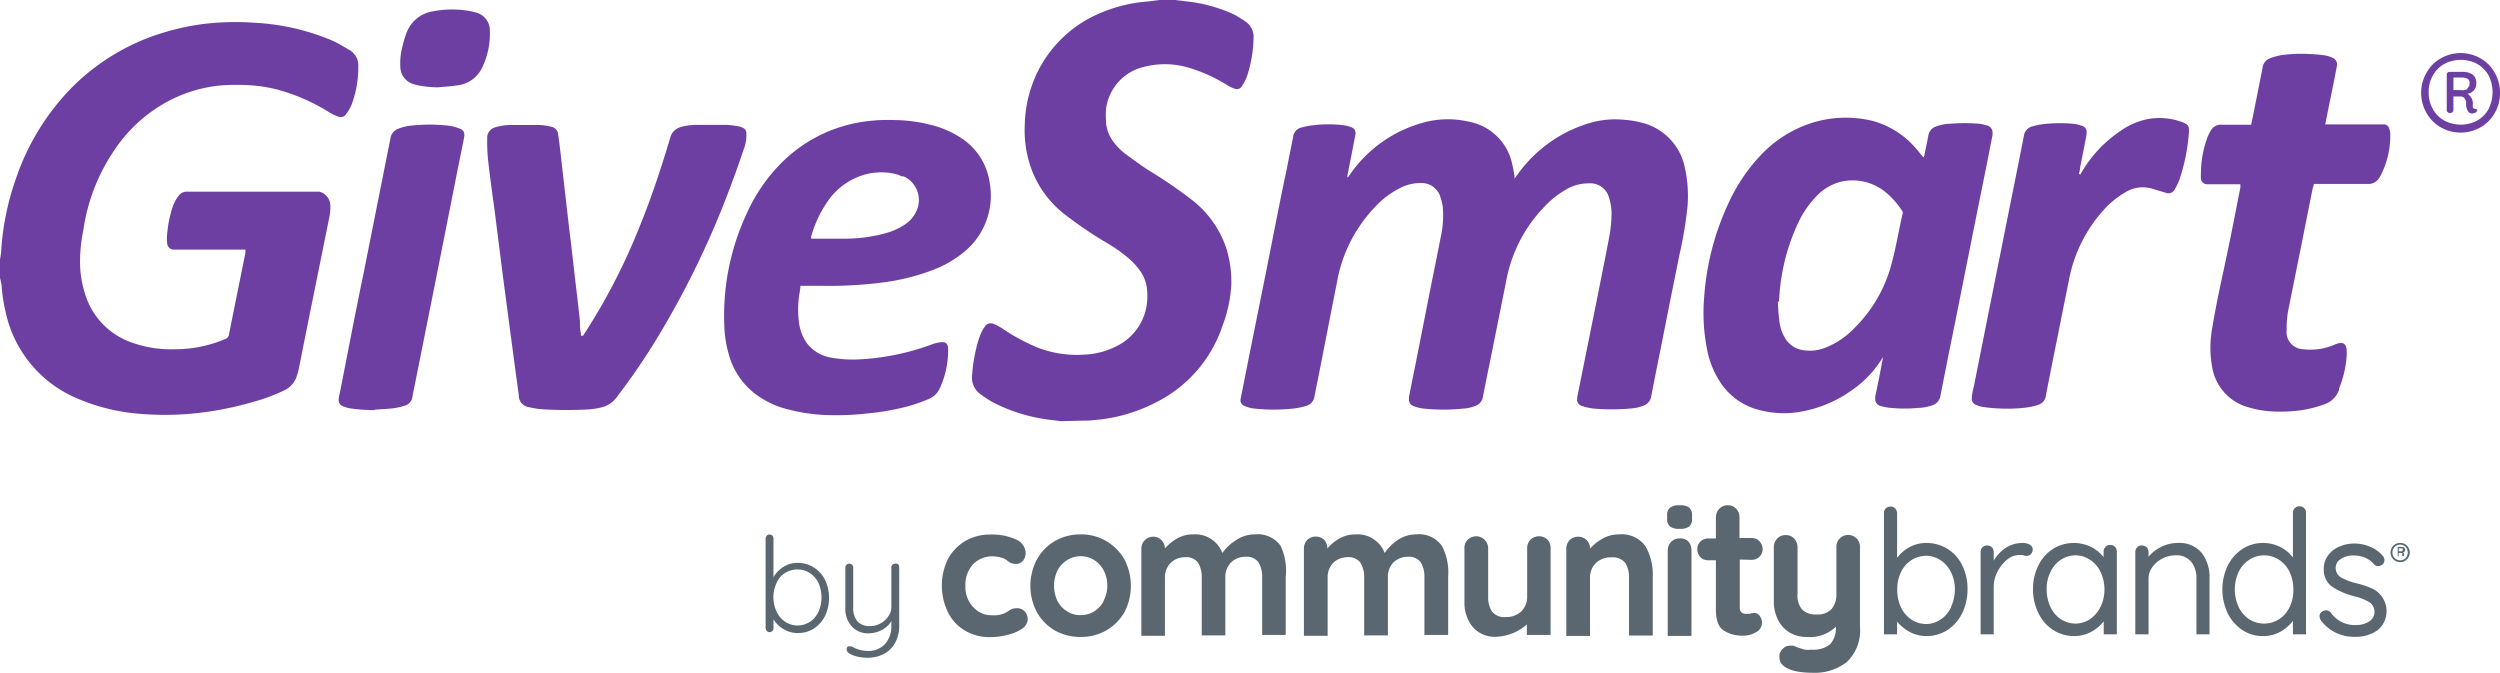
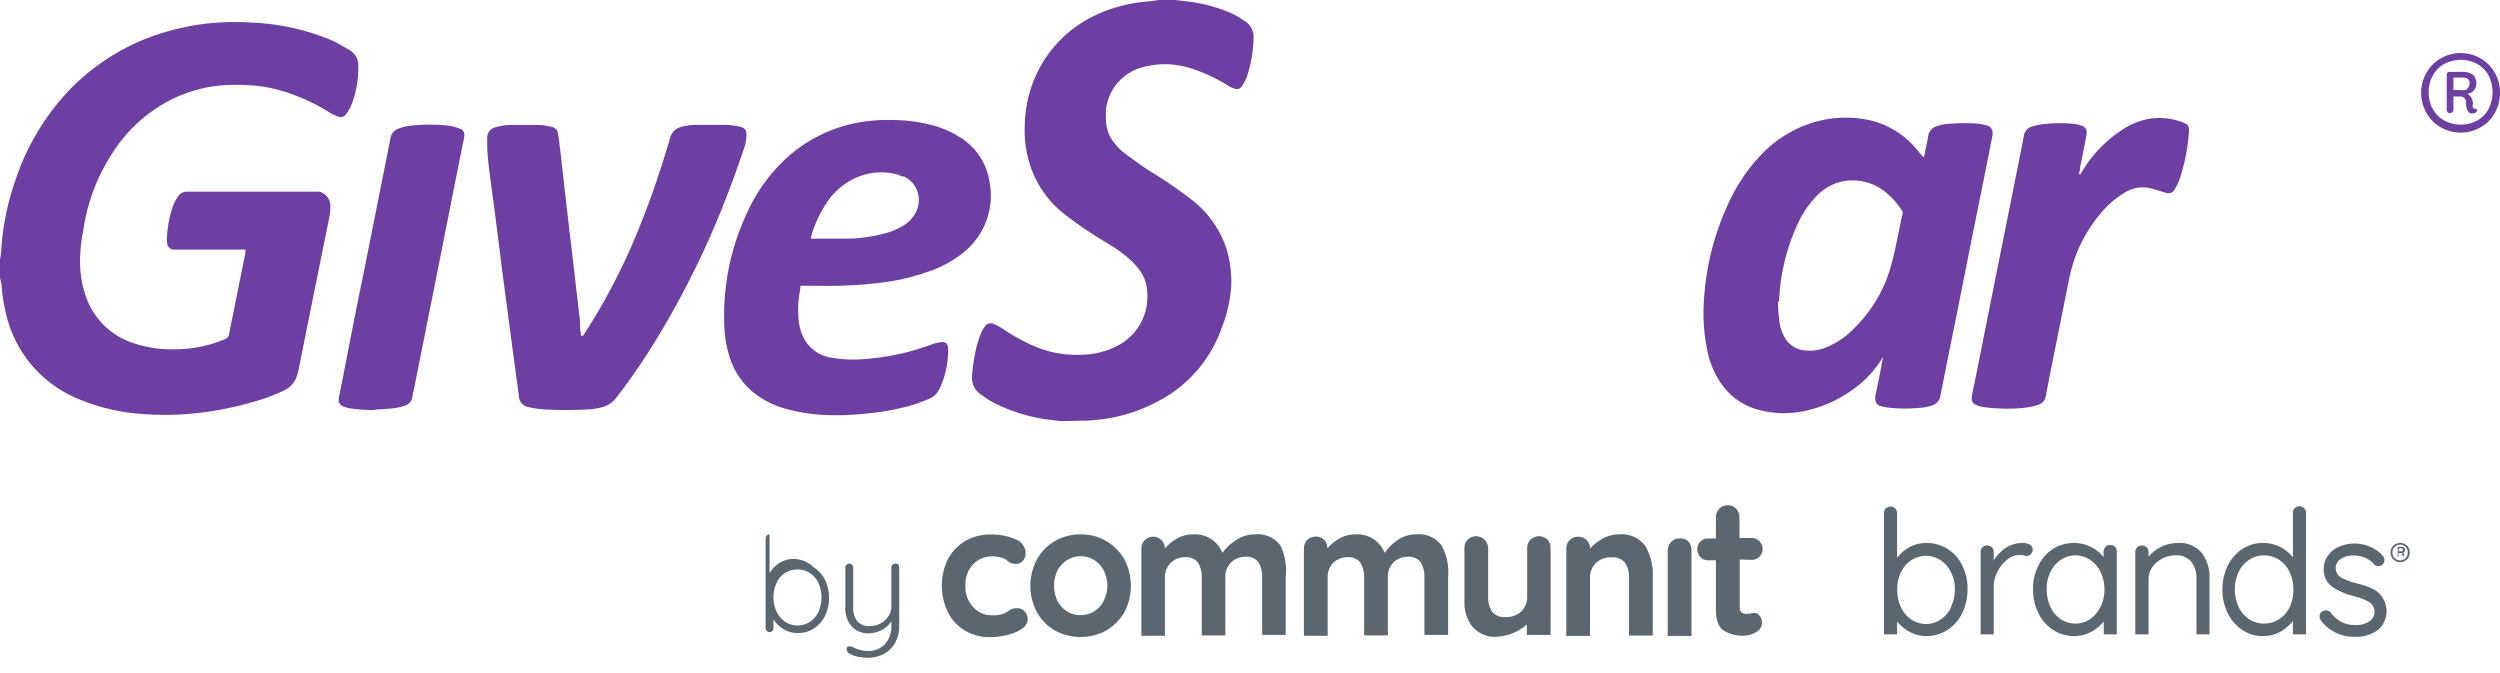
<svg xmlns="http://www.w3.org/2000/svg" viewBox="0 0 171.79 46.23">
  <title>cb-givesmart-logo-c-rgb-bycb</title>
  <g>
    <path d="M0,17.83a5.39,5.39,0,0,0,.08-.56,18.22,18.22,0,0,1,1-4.95A16.55,16.55,0,0,1,4.9,6.05a15,15,0,0,1,6.61-3.89,16.19,16.19,0,0,1,3.38-.6,18.09,18.09,0,0,1,2.55,0A15.8,15.8,0,0,1,22.86,2.8c.39.18.76.41,1.14.63a1.21,1.21,0,0,1,.62,1.13,7.19,7.19,0,0,1-.45,2.6,2.7,2.7,0,0,1-.36.64.45.45,0,0,1-.6.2h0a3.32,3.32,0,0,1-.6-.29A13.11,13.11,0,0,0,19,6.14a9.92,9.92,0,0,0-1.8-.28,14.9,14.9,0,0,0-1.89,0,9.58,9.58,0,0,0-4,1.23,10.27,10.27,0,0,0-3.48,3.27,13,13,0,0,0-2.1,5.44A10.81,10.81,0,0,0,5.5,18a7.19,7.19,0,0,0,.56,2.78,5.1,5.1,0,0,0,3,2.76A8,8,0,0,0,12,24a8.82,8.82,0,0,0,3.47-.7.4.4,0,0,0,.27-.35c.37-1.85.75-3.71,1.12-5.56a1,1,0,0,0,0-.24H12a.46.46,0,0,1-.51-.4h0a2.81,2.81,0,0,1,0-.71,8,8,0,0,1,.37-1.81,2.69,2.69,0,0,1,.43-.8.69.69,0,0,1,.55-.26h9.1a1,1,0,0,1,.76.92,3.64,3.64,0,0,1-.05.74C22.09,17.6,21.54,20.3,21,23c-.16.78-.31,1.57-.47,2.35a3.62,3.62,0,0,1-.13.47,1.61,1.61,0,0,1-.86,1,12.62,12.62,0,0,1-2.15.8,22.58,22.58,0,0,1-4.06.79,20.56,20.56,0,0,1-4,0,13.5,13.5,0,0,1-3.95-1,8.33,8.33,0,0,1-5-6,10.86,10.86,0,0,1-.27-1.8A4.64,4.64,0,0,0,0,19.1Z" style="fill: #6e3fa3" />
    <path d="M72.89,28.94l-.71-.09a11.49,11.49,0,0,1-4-1.23,8.52,8.52,0,0,1-.8-.53,1.39,1.39,0,0,1-.58-1.33,11.3,11.3,0,0,1,.41-2.31,5.92,5.92,0,0,1,.25-.66,2,2,0,0,1,.19-.31.48.48,0,0,1,.63-.22h0a3,3,0,0,1,.59.31,13.61,13.61,0,0,0,2.37,1.29,7.44,7.44,0,0,0,3.23.51,5.36,5.36,0,0,0,2.25-.58,3.76,3.76,0,0,0,2.1-3,4.61,4.61,0,0,0,0-.91,2.66,2.66,0,0,0-.55-1.37,5.37,5.37,0,0,0-.81-.84,10.12,10.12,0,0,0-1.32-.93A26.93,26.93,0,0,1,73,14.6,7,7,0,0,1,70.68,11a7.72,7.72,0,0,1-.26-2.44,8.58,8.58,0,0,1,.51-2.75A8.41,8.41,0,0,1,75.16,1.1a10.29,10.29,0,0,1,3.73-1l.76-.1h1.09l.74.09A10.44,10.44,0,0,1,84.81,1a8.65,8.65,0,0,1,.76.47,1.26,1.26,0,0,1,.57,1.13,9,9,0,0,1-.46,2.67,3.64,3.64,0,0,1-.32.62.41.41,0,0,1-.55.19h0a2.17,2.17,0,0,1-.53-.26A10.79,10.79,0,0,0,81.84,4.7a5.76,5.76,0,0,0-3.29-.09A3.4,3.4,0,0,0,76,7.52a4.45,4.45,0,0,0,0,.73,2.44,2.44,0,0,0,.45,1.41,4.13,4.13,0,0,0,1,1c.46.34.92.67,1.41,1a31.77,31.77,0,0,1,3.06,2.09,7,7,0,0,1,2.38,3.41,7.93,7.93,0,0,1,.31,2.42A9.36,9.36,0,0,1,84,22.4a9.08,9.08,0,0,1-4.51,5.22,11.19,11.19,0,0,1-3.83,1.2l-.82.08h-.2Z" style="fill: #6e3fa3" />
-     <path d="M92.61,12.2l.14-.19a9,9,0,0,1,5-3.57,6.35,6.35,0,0,1,3.18-.08,3.75,3.75,0,0,1,3,3c.06.23.09.47.14.71v.21l.16-.22a9.36,9.36,0,0,1,4.85-3.56,6.27,6.27,0,0,1,2.51-.27,6.87,6.87,0,0,1,1.27.21,4,4,0,0,1,2.9,3,9,9,0,0,1,.2,2.73,26.57,26.57,0,0,1-.55,3.31c-.4,2-.81,4-1.21,6.06-.25,1.24-.5,2.48-.74,3.72a.79.79,0,0,1-.49.6,2.87,2.87,0,0,1-.92.21,14,14,0,0,1-2.59,0,3.78,3.78,0,0,1-.74-.17.44.44,0,0,1-.34-.52.24.24,0,0,1,0-.08l1.41-7c.25-1.27.51-2.54.75-3.81a9.19,9.19,0,0,0,.2-1.89,3.74,3.74,0,0,0-.17-1,1.32,1.32,0,0,0-1.37-1,3,3,0,0,0-1.51.38A6.41,6.41,0,0,0,106,14.34a9.84,9.84,0,0,0-2.49,4.92l-1.08,5.38c-.18.88-.36,1.75-.53,2.63a.77.77,0,0,1-.49.61,2.68,2.68,0,0,1-.88.2,13.14,13.14,0,0,1-2.66,0,2.44,2.44,0,0,1-.66-.15.49.49,0,0,1-.39-.56l0-.09c.14-.74.29-1.47.44-2.2l1.11-5.63c.22-1.08.44-2.16.65-3.25a6.72,6.72,0,0,0,.12-2,3.3,3.3,0,0,0-.15-.62,1.33,1.33,0,0,0-1.34-1,2.94,2.94,0,0,0-1.4.32,6,6,0,0,0-1.78,1.34,9.94,9.94,0,0,0-2.57,5L90.77,25c-.14.74-.3,1.48-.44,2.22a.79.79,0,0,1-.57.67,4.91,4.91,0,0,1-.76.17,12.57,12.57,0,0,1-2.94,0,2.49,2.49,0,0,1-.53-.16.42.42,0,0,1-.27-.53h0c.16-.82.33-1.65.49-2.48.38-1.87.75-3.74,1.13-5.61.52-2.57,1-5.14,1.55-7.71.14-.73.29-1.45.43-2.18a.74.74,0,0,1,.54-.62,5.39,5.39,0,0,1,.8-.16,8.75,8.75,0,0,1,2.17,0,2.85,2.85,0,0,1,.48.13.43.43,0,0,1,.28.54h0c-.17.93-.36,1.85-.54,2.78a.17.17,0,0,0,0,.1h0" style="fill: #6e3fa3" />
    <path d="M122.17,20.73a13,13,0,0,0,.11,1.4,2.78,2.78,0,0,0,.37,1.08,1.72,1.72,0,0,0,1.24.85,2.92,2.92,0,0,0,1.52-.16,5.55,5.55,0,0,0,2-1.34A9.63,9.63,0,0,0,130,18.05c.29-1.09.48-2.2.72-3.3a.25.25,0,0,0,0-.24,5.47,5.47,0,0,0-1.27-1.4,3.58,3.58,0,0,0-3-.61,3.5,3.5,0,0,0-1.6.95,6.73,6.73,0,0,0-1.28,1.85,14,14,0,0,0-1.32,5.43m7.2,3.74c0,.05-.07.07-.08.1a7.27,7.27,0,0,1-2.17,2.28,8.56,8.56,0,0,1-3.2,1.39,6.65,6.65,0,0,1-3.4-.15,4.49,4.49,0,0,1-2.32-1.72,6.24,6.24,0,0,1-1-2.48,12.8,12.8,0,0,1-.17-3.55,18.18,18.18,0,0,1,1.69-6.43,12,12,0,0,1,2.12-3.17,8.29,8.29,0,0,1,3.6-2.3,7.77,7.77,0,0,1,4.17-.13,6,6,0,0,1,3.06,2l.42.51a.77.77,0,0,0,.07-.16c.08-.44.18-.87.26-1.3a.79.79,0,0,1,.54-.67,3.11,3.11,0,0,1,1-.19,12.56,12.56,0,0,1,1.94,0,3.1,3.1,0,0,1,.51.11.51.51,0,0,1,.43.56l0,.11c-.09.44-.18.89-.26,1.33l-1.17,5.81-1.15,5.77c-.34,1.66-.67,3.31-1,5a.81.81,0,0,1-.53.65,3.11,3.11,0,0,1-1,.19,9.63,9.63,0,0,1-1.86,0,3.43,3.43,0,0,1-.64-.11.5.5,0,0,1-.45-.54.32.32,0,0,1,0-.14c.08-.37.15-.74.23-1.11s.19-1,.29-1.51a.24.24,0,0,0,0-.12" style="fill: #6e3fa3" />
-     <path d="M153.87,12.66h-2.2a.42.42,0,0,1-.43-.38,2.16,2.16,0,0,1,0-.36,7.13,7.13,0,0,1,.41-2.38A3.32,3.32,0,0,1,151.9,9a.8.8,0,0,1,.79-.43h2l.15-.71c.21-1.08.43-2.15.64-3.23A.78.78,0,0,1,156,4a4.61,4.61,0,0,1,.75-.21,10.08,10.08,0,0,1,1.9-.08,9.4,9.4,0,0,1,1.19.11,2,2,0,0,1,.48.17.49.49,0,0,1,.26.56c-.19,1-.38,1.93-.58,2.9-.07.36-.14.72-.22,1.1h4.07a.36.36,0,0,1,.32.27,1.17,1.17,0,0,1,.08.37,6,6,0,0,1-.64,2.83,1.59,1.59,0,0,1-.13.22.86.86,0,0,1-.78.4H159a1.23,1.23,0,0,1-.08.29q-.81,4.09-1.64,8.19a6.57,6.57,0,0,0-.15,1.53,1.71,1.71,0,0,0,0,.32A1.19,1.19,0,0,0,158.29,24a4.18,4.18,0,0,0,1.89-.22c.16-.06.31-.13.47-.18q.53-.15.6.39a4.63,4.63,0,0,1-.06,1.05,7.3,7.3,0,0,1-.46,1.66v.08a1.6,1.6,0,0,1-1,1,8.09,8.09,0,0,1-1.61.41,10.27,10.27,0,0,1-2,.08,6.71,6.71,0,0,1-1.61-.28,3.43,3.43,0,0,1-2.5-2.78,7.27,7.27,0,0,1,0-2.63c.27-1.68.65-3.35,1-5s.63-3.13.94-4.7v-.22" style="fill: #6e3fa3" />
    <path d="M142.94,12l.13-.21A8.69,8.69,0,0,1,145.71,9a4.86,4.86,0,0,1,2-.84,4.5,4.5,0,0,1,2.21.22c.46.17.53.28.49.77a13,13,0,0,1-.65,3.2,3.78,3.78,0,0,1-.31.64.49.49,0,0,1-.65.25h0L148,13a2.31,2.31,0,0,0-2,.24,6.11,6.11,0,0,0-1.49,1.24,9.89,9.89,0,0,0-2.33,4.71c-.38,1.87-.75,3.75-1.13,5.63-.16.8-.32,1.6-.47,2.4a.74.74,0,0,1-.47.58,4,4,0,0,1-.76.19,10.15,10.15,0,0,1-1.91.08,9.73,9.73,0,0,1-1.2-.11,1.33,1.33,0,0,1-.4-.12.44.44,0,0,1-.34-.52s0,0,0-.06a3.89,3.89,0,0,1,.13-.68l1.47-7.37c.45-2.23.89-4.45,1.34-6.68.21-1.06.43-2.13.63-3.19a.79.79,0,0,1,.6-.66,4.91,4.91,0,0,1,.93-.17,10.05,10.05,0,0,1,1.9,0,2.36,2.36,0,0,1,.51.12.45.45,0,0,1,.37.53.29.29,0,0,1,0,.09c-.14.73-.28,1.46-.43,2.19a2.28,2.28,0,0,1-.1.52h.05" style="fill: #6e3fa3" />
    <path d="M55.71,16.4h2.42a10.35,10.35,0,0,0,2.59-.34,4.62,4.62,0,0,0,1.46-.63,2.21,2.21,0,0,0,.8-.94,1.79,1.79,0,0,0-.88-2.37l-.12,0L61.7,12a4.24,4.24,0,0,0-2.29,0A4.63,4.63,0,0,0,57,13.66a8.09,8.09,0,0,0-1.26,2.59v.15M55,19.64c0,.3-.09.58-.11.86a6.61,6.61,0,0,0,0,1.54,3.2,3.2,0,0,0,.56,1.55,2.66,2.66,0,0,0,1.75,1,8.44,8.44,0,0,0,1.74.11,16.77,16.77,0,0,0,5-1,2.7,2.7,0,0,1,.69-.18c.34-.06.51.09.52.43a6.17,6.17,0,0,1-.59,2.77,1.41,1.41,0,0,1-.77.71,11.63,11.63,0,0,1-1.29.46,16.79,16.79,0,0,1-2.9.52,18.56,18.56,0,0,1-2.36.12,12.27,12.27,0,0,1-3.46-.5,6.13,6.13,0,0,1-1.47-.68,5.08,5.08,0,0,1-2.23-3,7.94,7.94,0,0,1-.31-2,16.61,16.61,0,0,1,1.58-7.76,11.68,11.68,0,0,1,2.34-3.39,10,10,0,0,1,5.14-2.75,11.49,11.49,0,0,1,2.62-.2,10.51,10.51,0,0,1,2.43.31,6.65,6.65,0,0,1,2.28,1A4.37,4.37,0,0,1,68,12.51a5,5,0,0,1-1.7,4.76A7.53,7.53,0,0,1,64,18.59a15,15,0,0,1-3.5.84,29,29,0,0,1-4.06.21Z" style="fill: #6e3fa3" />
    <path d="M40.06,23.07l.09-.13A42.06,42.06,0,0,0,44,15.45c.79-1.95,1.45-3.95,2.06-6a1,1,0,0,1,.72-.72,3.89,3.89,0,0,1,1.07-.15h2.07a6.47,6.47,0,0,1,.87.11.58.58,0,0,1,.22.08.41.41,0,0,1,.28.42,2.62,2.62,0,0,1-.16,1c-.26.76-.52,1.53-.81,2.29A61.28,61.28,0,0,1,45.2,23.16a44.88,44.88,0,0,1-2.82,4.13,1.83,1.83,0,0,1-1.07.71,5.69,5.69,0,0,1-.81.13,27.41,27.41,0,0,1-3.14,0,5.62,5.62,0,0,1-1-.15.8.8,0,0,1-.71-.81L35.09,23c-.18-1.34-.35-2.69-.53-4L34,14.56c-.16-1.18-.33-2.37-.46-3.56a12.38,12.38,0,0,1-.06-1.49A.73.73,0,0,1,34,8.76a3.79,3.79,0,0,1,1.06-.17h2a3.69,3.69,0,0,1,.81.12.58.58,0,0,1,.49.56c.06.42.11.83.16,1.25.09.82.19,1.64.28,2.46l.27,2.35c.09.78.19,1.57.28,2.36s.15,1.33.23,2,.19,1.59.27,2.37c0,.29,0,.58.07.87v.14h0" style="fill: #6e3fa3" />
    <path d="M25.74,28.18A11.32,11.32,0,0,1,24,28.05a2.26,2.26,0,0,1-.37-.11.47.47,0,0,1-.35-.56.09.09,0,0,1,0-.05l.15-.72c.51-2.59,1-5.18,1.54-7.76l1.29-6.48.57-2.86a.82.82,0,0,1,.5-.65,3.4,3.4,0,0,1,.94-.23,11.7,11.7,0,0,1,2.51,0,3.26,3.26,0,0,1,.76.19c.33.11.41.29.35.64-.31,1.54-.62,3.07-.92,4.61-.42,2.1-.83,4.2-1.25,6.29l-1.2,6c-.06.3-.13.6-.18.91a.72.72,0,0,1-.48.59,4.43,4.43,0,0,1-.8.19c-.47.06-1,.07-1.29.1" style="fill: #6e3fa3" />
-     <path d="M30,6a7.22,7.22,0,0,1-1.39-.16l-.26-.08a1.25,1.25,0,0,1-.84-1.13,4.51,4.51,0,0,1,.15-1.46,5.78,5.78,0,0,1,.24-.81A2.3,2.3,0,0,1,29.75.78a6.9,6.9,0,0,1,2.64,0l.27.07a1.26,1.26,0,0,1,1,1.25,5.32,5.32,0,0,1-.54,2.57,2.15,2.15,0,0,1-1.73,1.2c-.43.07-.87.09-1.3.13" style="fill: #6e3fa3" />
  </g>
  <path d="M170.43,4a2.53,2.53,0,0,1,1,1,2.69,2.69,0,0,1,.36,1.38,2.69,2.69,0,0,1-.36,1.38,2.53,2.53,0,0,1-1,1,2.74,2.74,0,0,1-2.69,0,2.53,2.53,0,0,1-1-1,2.76,2.76,0,0,1,0-2.76,2.53,2.53,0,0,1,1-1,2.74,2.74,0,0,1,2.69,0Zm-.22,4.29A2,2,0,0,0,171,7.5a2.58,2.58,0,0,0,0-2.33,2.09,2.09,0,0,0-.78-.78,2.42,2.42,0,0,0-2.25,0,2,2,0,0,0-.79.79,2.22,2.22,0,0,0-.29,1.16,2.22,2.22,0,0,0,.29,1.16,2,2,0,0,0,.79.79A2.42,2.42,0,0,0,170.21,8.29Zm0-.72a.18.18,0,0,1-.11.17.5.5,0,0,1-.24.06.31.31,0,0,1-.28-.18.88.88,0,0,1-.12-.5.58.58,0,0,0-.1-.36.34.34,0,0,0-.3-.13h-.47v.94a.21.21,0,0,1-.07.14.25.25,0,0,1-.16.06.23.23,0,0,1-.16-.06.17.17,0,0,1-.07-.14V5.12a.18.18,0,0,1,.05-.12.16.16,0,0,1,.13-.06h.83a1.29,1.29,0,0,1,.77.18.74.74,0,0,1,.25.61.68.68,0,0,1-.61.71.9.9,0,0,1,.27.28.8.8,0,0,1,.11.4.62.62,0,0,0,0,.27.16.16,0,0,0,.12.09c.15,0,.19.06.19.13Zm-.68-1.49a.42.42,0,0,0,.17-.34.35.35,0,0,0-.14-.33.88.88,0,0,0-.42-.08h-.55v.86h.49a.8.8,0,0,0,.48-.07Z" style="fill: #6e3fa3" />
  <g>
    <g>
      <g>
-         <path d="M127.58,37h0a.82.82,0,0,0-1.16,0h0a.81.81,0,0,0-.23.59v3.27a1.52,1.52,0,0,1-.34,1,1.27,1.27,0,0,1-1,.36,1.3,1.3,0,0,1-1-.32,1.46,1.46,0,0,1-.33-1.08V37.6a.86.86,0,0,0-.23-.59.75.75,0,0,0-.58-.24.77.77,0,0,0-.59.24.86.86,0,0,0-.23.59v3.71a2.73,2.73,0,0,0,.29,1.28,2.07,2.07,0,0,0,.79.87,2.24,2.24,0,0,0,1.18.31,2.59,2.59,0,0,0,2-.7,1.62,1.62,0,0,1-.4,1.21,1.83,1.83,0,0,1-1.26.36,2,2,0,0,1-.49,0l-.45-.14-.31-.13H123a.65.65,0,0,0-.44.16.82.82,0,0,0-.28.45.81.81,0,0,0,0,.22q0,.49.66.78a3,3,0,0,0,.73.19,6.36,6.36,0,0,0,.87.06,3.58,3.58,0,0,0,2.38-.75,3,3,0,0,0,.89-2.42V37.6A.83.83,0,0,0,127.58,37Z" style="fill: #5a6771" />
        <path d="M69.81,41.8a.77.77,0,0,0-.3.06,1.28,1.28,0,0,0-.25.15l-.2.12a1.91,1.91,0,0,1-.88.15,1.71,1.71,0,0,1-1.32-.58,2,2,0,0,1-.52-1.44,2.08,2.08,0,0,1,.51-1.47,1.85,1.85,0,0,1,1.42-.56,2.47,2.47,0,0,1,.38.05,1.91,1.91,0,0,1,.34.1,1.14,1.14,0,0,1,.23.15,1.32,1.32,0,0,0,.25.16,1,1,0,0,0,.35.06.59.59,0,0,0,.48-.23.82.82,0,0,0,.18-.52,1.06,1.06,0,0,0-.69-.94,4,4,0,0,0-1.74-.33,3.39,3.39,0,0,0-1.73.45,3.25,3.25,0,0,0-1.19,1.25,4.18,4.18,0,0,0,0,3.62,3,3,0,0,0,1.16,1.27,3.27,3.27,0,0,0,1.72.46,4.69,4.69,0,0,0,1.24-.16,2.79,2.79,0,0,0,1-.43.8.8,0,0,0,.37-.61.82.82,0,0,0-.2-.56A.7.7,0,0,0,69.81,41.8Z" style="fill: #5a6771" />
        <path d="M111.26,36.72a2.29,2.29,0,0,0-1.22.34,3.21,3.21,0,0,0-.78.64h0a.86.86,0,0,0-.23-.59.86.86,0,0,0-1.17,0,.86.86,0,0,0-.23.59v6h1.63v-4a1.39,1.39,0,0,1,.39-1,1.47,1.47,0,0,1,1.09-.4,1.09,1.09,0,0,1,.93.37,1.77,1.77,0,0,1,.27,1v4h1.63v-4a3.93,3.93,0,0,0-.49-2.12A2,2,0,0,0,111.26,36.72Z" style="fill: #5a6771" />
        <path d="M88,37.51a1.92,1.92,0,0,0-1.76-.79,2.28,2.28,0,0,0-1.36.44A2.94,2.94,0,0,0,84,38a2,2,0,0,0-2-1.28,2.18,2.18,0,0,0-1.19.33,3.12,3.12,0,0,0-.76.64h0a.81.81,0,1,0-1.62,0v6h1.62v-4a1.42,1.42,0,0,1,.38-1,1.4,1.4,0,0,1,1-.4,1,1,0,0,1,.89.37,1.85,1.85,0,0,1,.26,1v4H84.2v-4a1.42,1.42,0,0,1,.38-1,1.4,1.4,0,0,1,1-.4,1,1,0,0,1,.89.37,1.85,1.85,0,0,1,.26,1v4h1.62v-4A4,4,0,0,0,88,37.51Z" style="fill: #5a6771" />
-         <path d="M115.41,34.72a1.07,1.07,0,0,0-.63.15.62.62,0,0,0-.22.54v.24a.63.63,0,0,0,.2.53,1,1,0,0,0,.64.16,1.09,1.09,0,0,0,.66-.15.64.64,0,0,0,.21-.54v-.24a.68.68,0,0,0-.2-.54A1.09,1.09,0,0,0,115.41,34.72Z" style="fill: #5a6771" />
        <path d="M99.08,37.51a1.92,1.92,0,0,0-1.76-.79,2.25,2.25,0,0,0-1.35.44,3.27,3.27,0,0,0-.82.84,2,2,0,0,0-2-1.28,2.27,2.27,0,0,0-1.19.33,3.07,3.07,0,0,0-.75.64h0A.86.86,0,0,0,91,37.1a.86.86,0,0,0-1.17,0,.86.86,0,0,0-.23.59v6h1.63v-4a1.41,1.41,0,0,1,.37-1,1.4,1.4,0,0,1,1-.4,1,1,0,0,1,.88.37,1.85,1.85,0,0,1,.26,1v4h1.63v-4a1.41,1.41,0,0,1,.37-1,1.4,1.4,0,0,1,1-.4,1,1,0,0,1,.88.37,1.85,1.85,0,0,1,.26,1v4h1.63v-4A3.89,3.89,0,0,0,99.08,37.51Z" style="fill: #5a6771" />
        <path d="M76,37.17a3.42,3.42,0,0,0-1.74-.45,3.5,3.5,0,0,0-1.76.45,3.33,3.33,0,0,0-1.24,1.26,3.87,3.87,0,0,0,0,3.65,3.31,3.31,0,0,0,1.24,1.25,3.62,3.62,0,0,0,1.76.44A3.52,3.52,0,0,0,76,43.33a3.43,3.43,0,0,0,1.26-1.25,3.93,3.93,0,0,0,0-3.65A3.46,3.46,0,0,0,76,37.17Zm-.16,4.14a2,2,0,0,1-.66.71,1.77,1.77,0,0,1-.92.25,1.68,1.68,0,0,1-.92-.25,1.9,1.9,0,0,1-.67-.71,2.46,2.46,0,0,1,0-2.12h0a1.9,1.9,0,0,1,.67-.71,1.75,1.75,0,0,1,.92-.26,1.78,1.78,0,0,1,.92.26,1.87,1.87,0,0,1,.66.71,2.3,2.3,0,0,1,.25,1.06,2.2,2.2,0,0,1-.27,1.06Z" style="fill: #5a6771" />
        <path d="M115.42,37a.77.77,0,0,0-.59.24.86.86,0,0,0-.23.59V43.7h1.63V37.78a.86.86,0,0,0-.23-.59A.77.77,0,0,0,115.42,37Z" style="fill: #5a6771" />
        <path d="M120.35,38.47a.76.76,0,0,0,.55-.21.73.73,0,0,0,.22-.52.8.8,0,0,0-.22-.55.7.7,0,0,0-.55-.22h-.82V35.55a.81.81,0,0,0-.23-.59.73.73,0,0,0-.57-.24.82.82,0,0,0-.59.24.86.86,0,0,0-.23.59V37h-.51a.76.76,0,0,0-.55.21.75.75,0,0,0-.22.53.8.8,0,0,0,.22.55.76.76,0,0,0,.55.21h.51v3.38c0,.74.18,1.23.56,1.46a2.38,2.38,0,0,0,1.33.34,1.65,1.65,0,0,0,.87-.24.73.73,0,0,0,.32-1,.57.57,0,0,0-.08-.13.45.45,0,0,0-.37-.19.8.8,0,0,0-.3.06H120a.48.48,0,0,1-.33-.1.41.41,0,0,1-.12-.33v-3.3Z" style="fill: #5a6771" />
        <path d="M106.34,37.08h0a.86.86,0,0,0-1.17,0,.86.86,0,0,0-.23.59V41a1.39,1.39,0,0,1-.39,1,1.47,1.47,0,0,1-1.09.4,1.07,1.07,0,0,1-.93-.37,1.77,1.77,0,0,1-.27-1V37.67a.83.83,0,0,0-.84-.82.88.88,0,0,0-.56.23.81.81,0,0,0-.23.59v3.66h0v.22h0a2.68,2.68,0,0,0,.48,1.42,2,2,0,0,0,1.81.78,3.39,3.39,0,0,0,2-.84v.72h1.63v-6A.86.86,0,0,0,106.34,37.08Z" style="fill: #5a6771" />
      </g>
      <g>
        <path d="M133.83,37.72a2.74,2.74,0,0,0-1.45-.41,2.44,2.44,0,0,0-1.29.36,2.7,2.7,0,0,0-.73.66V35.25h0a.49.49,0,0,0-.13-.31.42.42,0,0,0-.32-.13.46.46,0,0,0-.33.13.39.39,0,0,0-.12.31h0v8.34h.9v-.88a2.79,2.79,0,0,0,.76.65,2.45,2.45,0,0,0,1.27.35,2.65,2.65,0,0,0,1.45-.43,2.88,2.88,0,0,0,1-1.16,3.69,3.69,0,0,0,.36-1.63,3.56,3.56,0,0,0-.36-1.63A2.71,2.71,0,0,0,133.83,37.72Zm.24,4a1.92,1.92,0,0,1-.72.85,1.77,1.77,0,0,1-1,.31,1.86,1.86,0,0,1-1-.3,2.09,2.09,0,0,1-.72-.84,2.85,2.85,0,0,1-.26-1.22,2.67,2.67,0,0,1,.26-1.21,2,2,0,0,1,.71-.82,2,2,0,0,1,1-.3,1.86,1.86,0,0,1,1,.3,2,2,0,0,1,.72.83,2.49,2.49,0,0,1,.27,1.2,2.81,2.81,0,0,1-.26,1.17Z" style="fill: #5a6771" />
        <path d="M139.45,37.41h0a1,1,0,0,0-.47-.1,2.11,2.11,0,0,0-1.34.47,3,3,0,0,0-.64.74v-.59a.47.47,0,0,0-.12-.32.51.51,0,0,0-.33-.13.44.44,0,0,0-.45.43v5.68h.9V40.27a2.2,2.2,0,0,1,.27-1,2.39,2.39,0,0,1,.66-.82,1.31,1.31,0,0,1,.8-.31H139a.58.58,0,0,0,.26.06.39.39,0,0,0,.3-.13.45.45,0,0,0,.12-.33A.4.4,0,0,0,139.45,37.41Z" style="fill: #5a6771" />
        <path d="M145,37.45a.39.39,0,0,0-.32.13.46.46,0,0,0-.13.33v.37a2.52,2.52,0,0,0-.72-.62,2.7,2.7,0,0,0-2.76.06,2.82,2.82,0,0,0-1,1.14,3.57,3.57,0,0,0-.37,1.63,3.71,3.71,0,0,0,.37,1.64,2.85,2.85,0,0,0,1,1.15,2.68,2.68,0,0,0,1.46.43,2.47,2.47,0,0,0,1.32-.38,2.85,2.85,0,0,0,.71-.63v.89h.9V37.91a.5.5,0,0,0-.12-.33A.43.43,0,0,0,145,37.45Zm-.67,4.26a2.09,2.09,0,0,1-.72.84h0a1.78,1.78,0,0,1-1,.3,1.89,1.89,0,0,1-1-.3,2.07,2.07,0,0,1-.71-.84,2.85,2.85,0,0,1-.26-1.22,2.49,2.49,0,0,1,.27-1.2,2,2,0,0,1,.71-.83,1.86,1.86,0,0,1,1-.3,1.79,1.79,0,0,1,1,.31,2,2,0,0,1,.72.83,2.82,2.82,0,0,1,0,2.41Z" style="fill: #5a6771" />
        <path d="M149.64,37.31a2.53,2.53,0,0,0-1.26.34,2.42,2.42,0,0,0-.74.61v-.33a.48.48,0,0,0-.13-.32.51.51,0,0,0-.33-.13.44.44,0,0,0-.45.45v5.66h.91V39.76a1.34,1.34,0,0,1,.26-.79,2,2,0,0,1,.69-.59,2,2,0,0,1,.9-.22,1.3,1.3,0,0,1,1.08.44,1.78,1.78,0,0,1,.36,1.16v3.83h.9V39.72A2.72,2.72,0,0,0,151.3,38,2,2,0,0,0,149.64,37.31Z" style="fill: #5a6771" />
        <path d="M158.33,34.92a.42.42,0,0,0-.32-.13.44.44,0,0,0-.45.43V38.3a2.8,2.8,0,0,0-.73-.64,2.66,2.66,0,0,0-1.32-.35,2.57,2.57,0,0,0-1.43.42,2.9,2.9,0,0,0-1,1.14,3.82,3.82,0,0,0,0,3.27,2.93,2.93,0,0,0,1,1.15,2.55,2.55,0,0,0,1.44.42,2.43,2.43,0,0,0,1.33-.39,3.14,3.14,0,0,0,.71-.65v.92h.9V35.24A.39.39,0,0,0,158.33,34.92Zm-1,6.8a2,2,0,0,1-.72.83,1.92,1.92,0,0,1-2.06,0,2.09,2.09,0,0,1-.72-.84,2.9,2.9,0,0,1,0-2.41,2.06,2.06,0,0,1,.72-.83,1.88,1.88,0,0,1,2.06,0,2,2,0,0,1,.72.83,2.79,2.79,0,0,1,.26,1.2,2.84,2.84,0,0,1-.25,1.22Z" style="fill: #5a6771" />
        <path d="M163,40.44a5.89,5.89,0,0,0-1-.34,4.31,4.31,0,0,1-1.15-.43.76.76,0,0,1-.26-1,.81.81,0,0,1,.26-.26,1.52,1.52,0,0,1,.88-.24,2.08,2.08,0,0,1,.78.15,1.68,1.68,0,0,1,.63.46.36.36,0,0,0,.28.12.42.42,0,0,0,.28-.1.41.41,0,0,0,.15-.32.43.43,0,0,0-.13-.3,2.23,2.23,0,0,0-.91-.63,2.66,2.66,0,0,0-1-.2,2.52,2.52,0,0,0-1.08.22,1.8,1.8,0,0,0-.77.62,1.49,1.49,0,0,0-.28.91,1.42,1.42,0,0,0,.59,1.23,5,5,0,0,0,1.54.65,3.61,3.61,0,0,1,1,.4.79.79,0,0,1,.23,1.09.84.84,0,0,1-.23.23,1.62,1.62,0,0,1-.91.25,2,2,0,0,1-1.75-.87h0a.43.43,0,0,0-.32-.14.44.44,0,0,0-.25.08.36.36,0,0,0-.19.32.62.62,0,0,0,.11.32,2.85,2.85,0,0,0,2.34,1.1,2.56,2.56,0,0,0,1.56-.47,1.7,1.7,0,0,0,.3-2.25A1.66,1.66,0,0,0,163,40.44Z" style="fill: #5a6771" />
        <path d="M165.19,38.19v-.07a.14.14,0,0,0,0-.09.23.23,0,0,0-.07-.07.17.17,0,0,0,.15-.18c0-.13-.08-.2-.25-.2h-.26v.62a.06.06,0,0,0,.06.06h0V38h.26a.14.14,0,0,1,0,.09.24.24,0,0,0,0,.12s0,0,.07,0h.06Zm-.12-.31h-.24v-.2h.27a.09.09,0,0,1,0,.07A.14.14,0,0,1,165.07,37.88Z" style="fill: #5a6771" />
        <path d="M165.5,37.63a.69.69,0,0,0-.24-.24.7.7,0,0,0-.66,0,.69.69,0,0,0-.24.24.67.67,0,0,0-.09.34.63.63,0,0,0,.09.33.69.69,0,0,0,.24.24.65.65,0,0,0,.66,0,.69.69,0,0,0,.24-.24.63.63,0,0,0,.09-.33A.67.67,0,0,0,165.5,37.63Zm-.12.61a.41.41,0,0,1-.18.19.53.53,0,0,1-.73-.19.5.5,0,0,1-.07-.27.53.53,0,0,1,.07-.28.53.53,0,0,1,.73-.19.47.47,0,0,1,.18.19.53.53,0,0,1,.07.28A.52.52,0,0,1,165.38,38.24Z" style="fill: #5a6771" />
      </g>
    </g>
    <g>
-       <path d="M55.93,39a2.13,2.13,0,0,1,.77.86,2.91,2.91,0,0,1,0,2.45,2.2,2.2,0,0,1-.76.87,2,2,0,0,1-1.08.32,1.85,1.85,0,0,1-1-.26,2,2,0,0,1-.71-.68v.6a.26.26,0,0,1-.07.19.25.25,0,0,1-.2.09.25.25,0,0,1-.19-.09.27.27,0,0,1-.08-.19V37a.27.27,0,0,1,.27-.27h0a.3.3,0,0,1,.2.08.26.26,0,0,1,.07.19v2.66a2,2,0,0,1,.69-.71,1.77,1.77,0,0,1,1-.27A2,2,0,0,1,55.93,39Zm-.28,3.74a1.79,1.79,0,0,0,.59-.69,2.49,2.49,0,0,0,0-2,1.73,1.73,0,0,0-.59-.67,1.48,1.48,0,0,0-.84-.25,1.64,1.64,0,0,0-.86.24,1.45,1.45,0,0,0-.58.67,2.33,2.33,0,0,0,0,2,1.72,1.72,0,0,0,.59.69,1.55,1.55,0,0,0,1.69,0Z" style="fill: #5a6771" />
+       <path d="M55.93,39a2.13,2.13,0,0,1,.77.86,2.91,2.91,0,0,1,0,2.45,2.2,2.2,0,0,1-.76.87,2,2,0,0,1-1.08.32,1.85,1.85,0,0,1-1-.26,2,2,0,0,1-.71-.68v.6a.26.26,0,0,1-.07.19.25.25,0,0,1-.2.09.25.25,0,0,1-.19-.09.27.27,0,0,1-.08-.19V37a.27.27,0,0,1,.27-.27h0v2.66a2,2,0,0,1,.69-.71,1.77,1.77,0,0,1,1-.27A2,2,0,0,1,55.93,39Zm-.28,3.74a1.79,1.79,0,0,0,.59-.69,2.49,2.49,0,0,0,0-2,1.73,1.73,0,0,0-.59-.67,1.48,1.48,0,0,0-.84-.25,1.64,1.64,0,0,0-.86.24,1.45,1.45,0,0,0-.58.67,2.33,2.33,0,0,0,0,2,1.72,1.72,0,0,0,.59.69,1.55,1.55,0,0,0,1.69,0Z" style="fill: #5a6771" />
      <path d="M61.71,38.77a.27.27,0,0,1,.08.19v4a2.42,2.42,0,0,1-.28,1.21,1.93,1.93,0,0,1-.78.77,2.48,2.48,0,0,1-1.11.26,3.36,3.36,0,0,1-.71-.08,1.86,1.86,0,0,1-.55-.22.33.33,0,0,1-.18-.26v-.09a.3.3,0,0,1,.09-.13.33.33,0,0,1,.14,0h.11a2.22,2.22,0,0,0,1.1.31,1.54,1.54,0,0,0,1.18-.46A1.79,1.79,0,0,0,61.25,43v-.32a1.66,1.66,0,0,1-.65.61,2,2,0,0,1-.92.23A1.5,1.5,0,0,1,58.49,43a1.83,1.83,0,0,1-.4-1.27V39a.26.26,0,0,1,.07-.19.3.3,0,0,1,.2-.08.27.27,0,0,1,.27.27h0v2.69a1.48,1.48,0,0,0,.28,1,1.1,1.1,0,0,0,.89.33,1.43,1.43,0,0,0,.7-.18,1.34,1.34,0,0,0,.54-.49,1.07,1.07,0,0,0,.21-.64V39a.26.26,0,0,1,.07-.19.3.3,0,0,1,.2-.08A.26.26,0,0,1,61.71,38.77Z" style="fill: #5a6771" />
    </g>
  </g>
</svg>